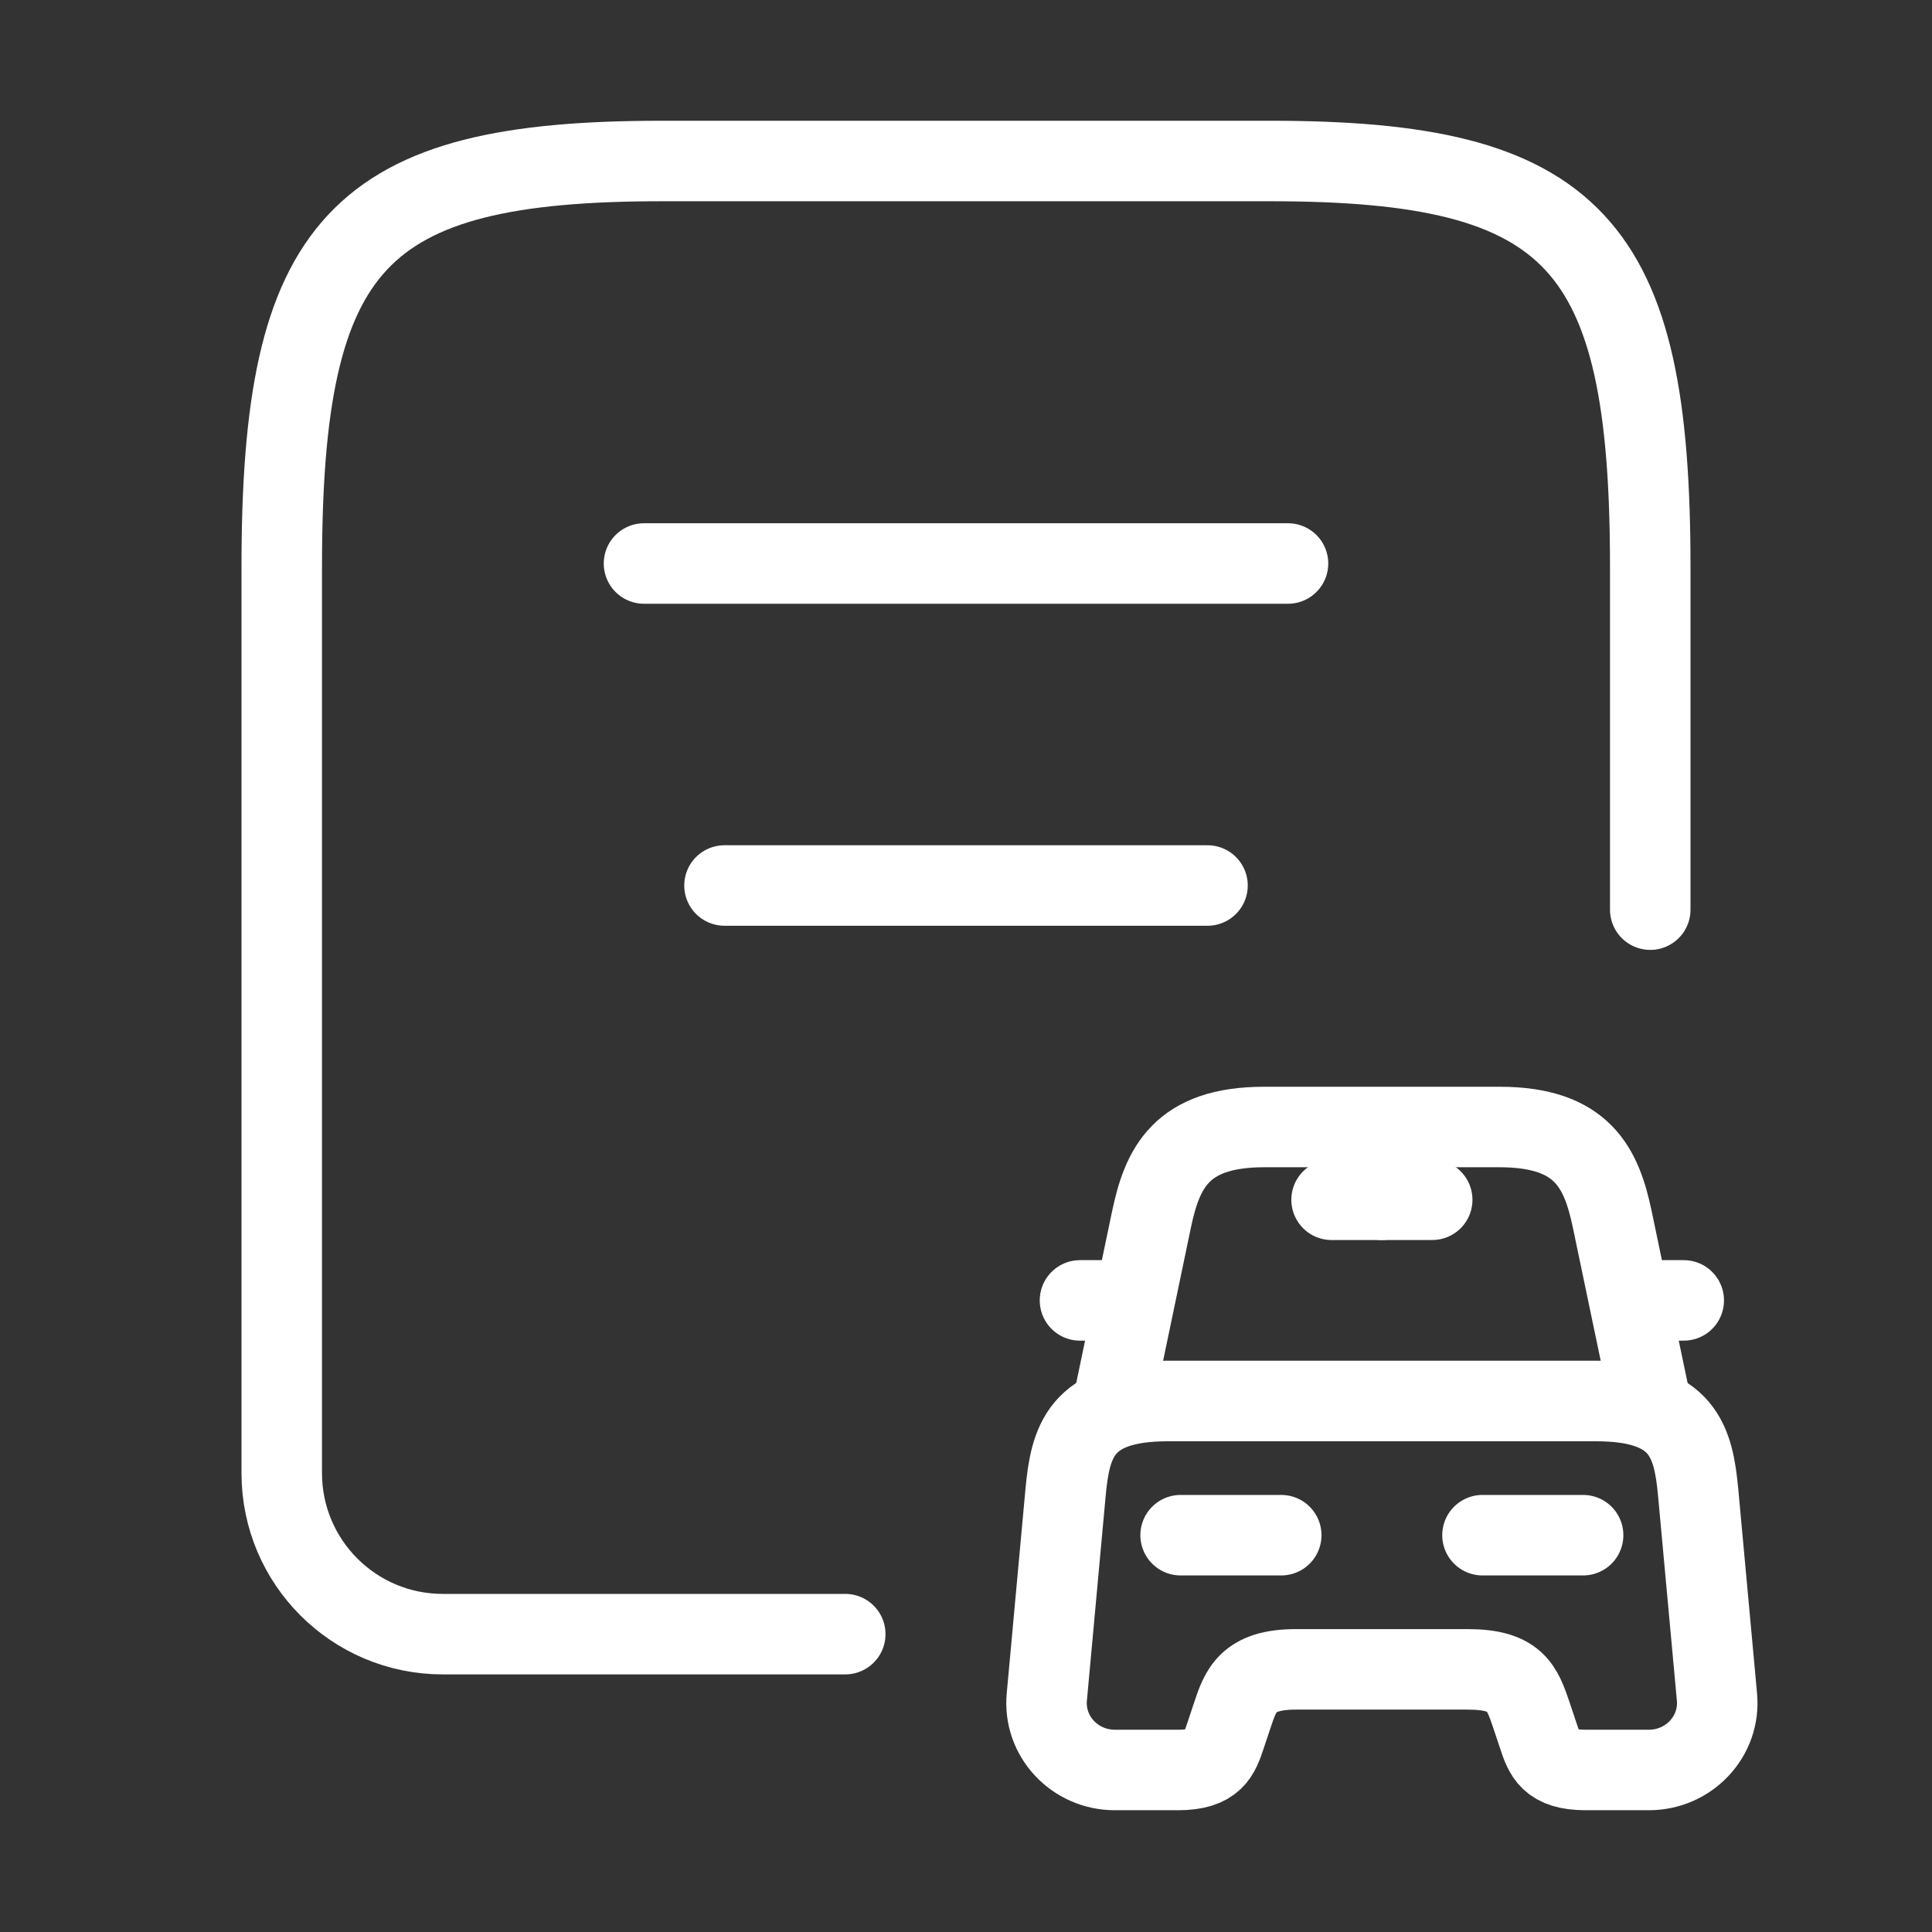
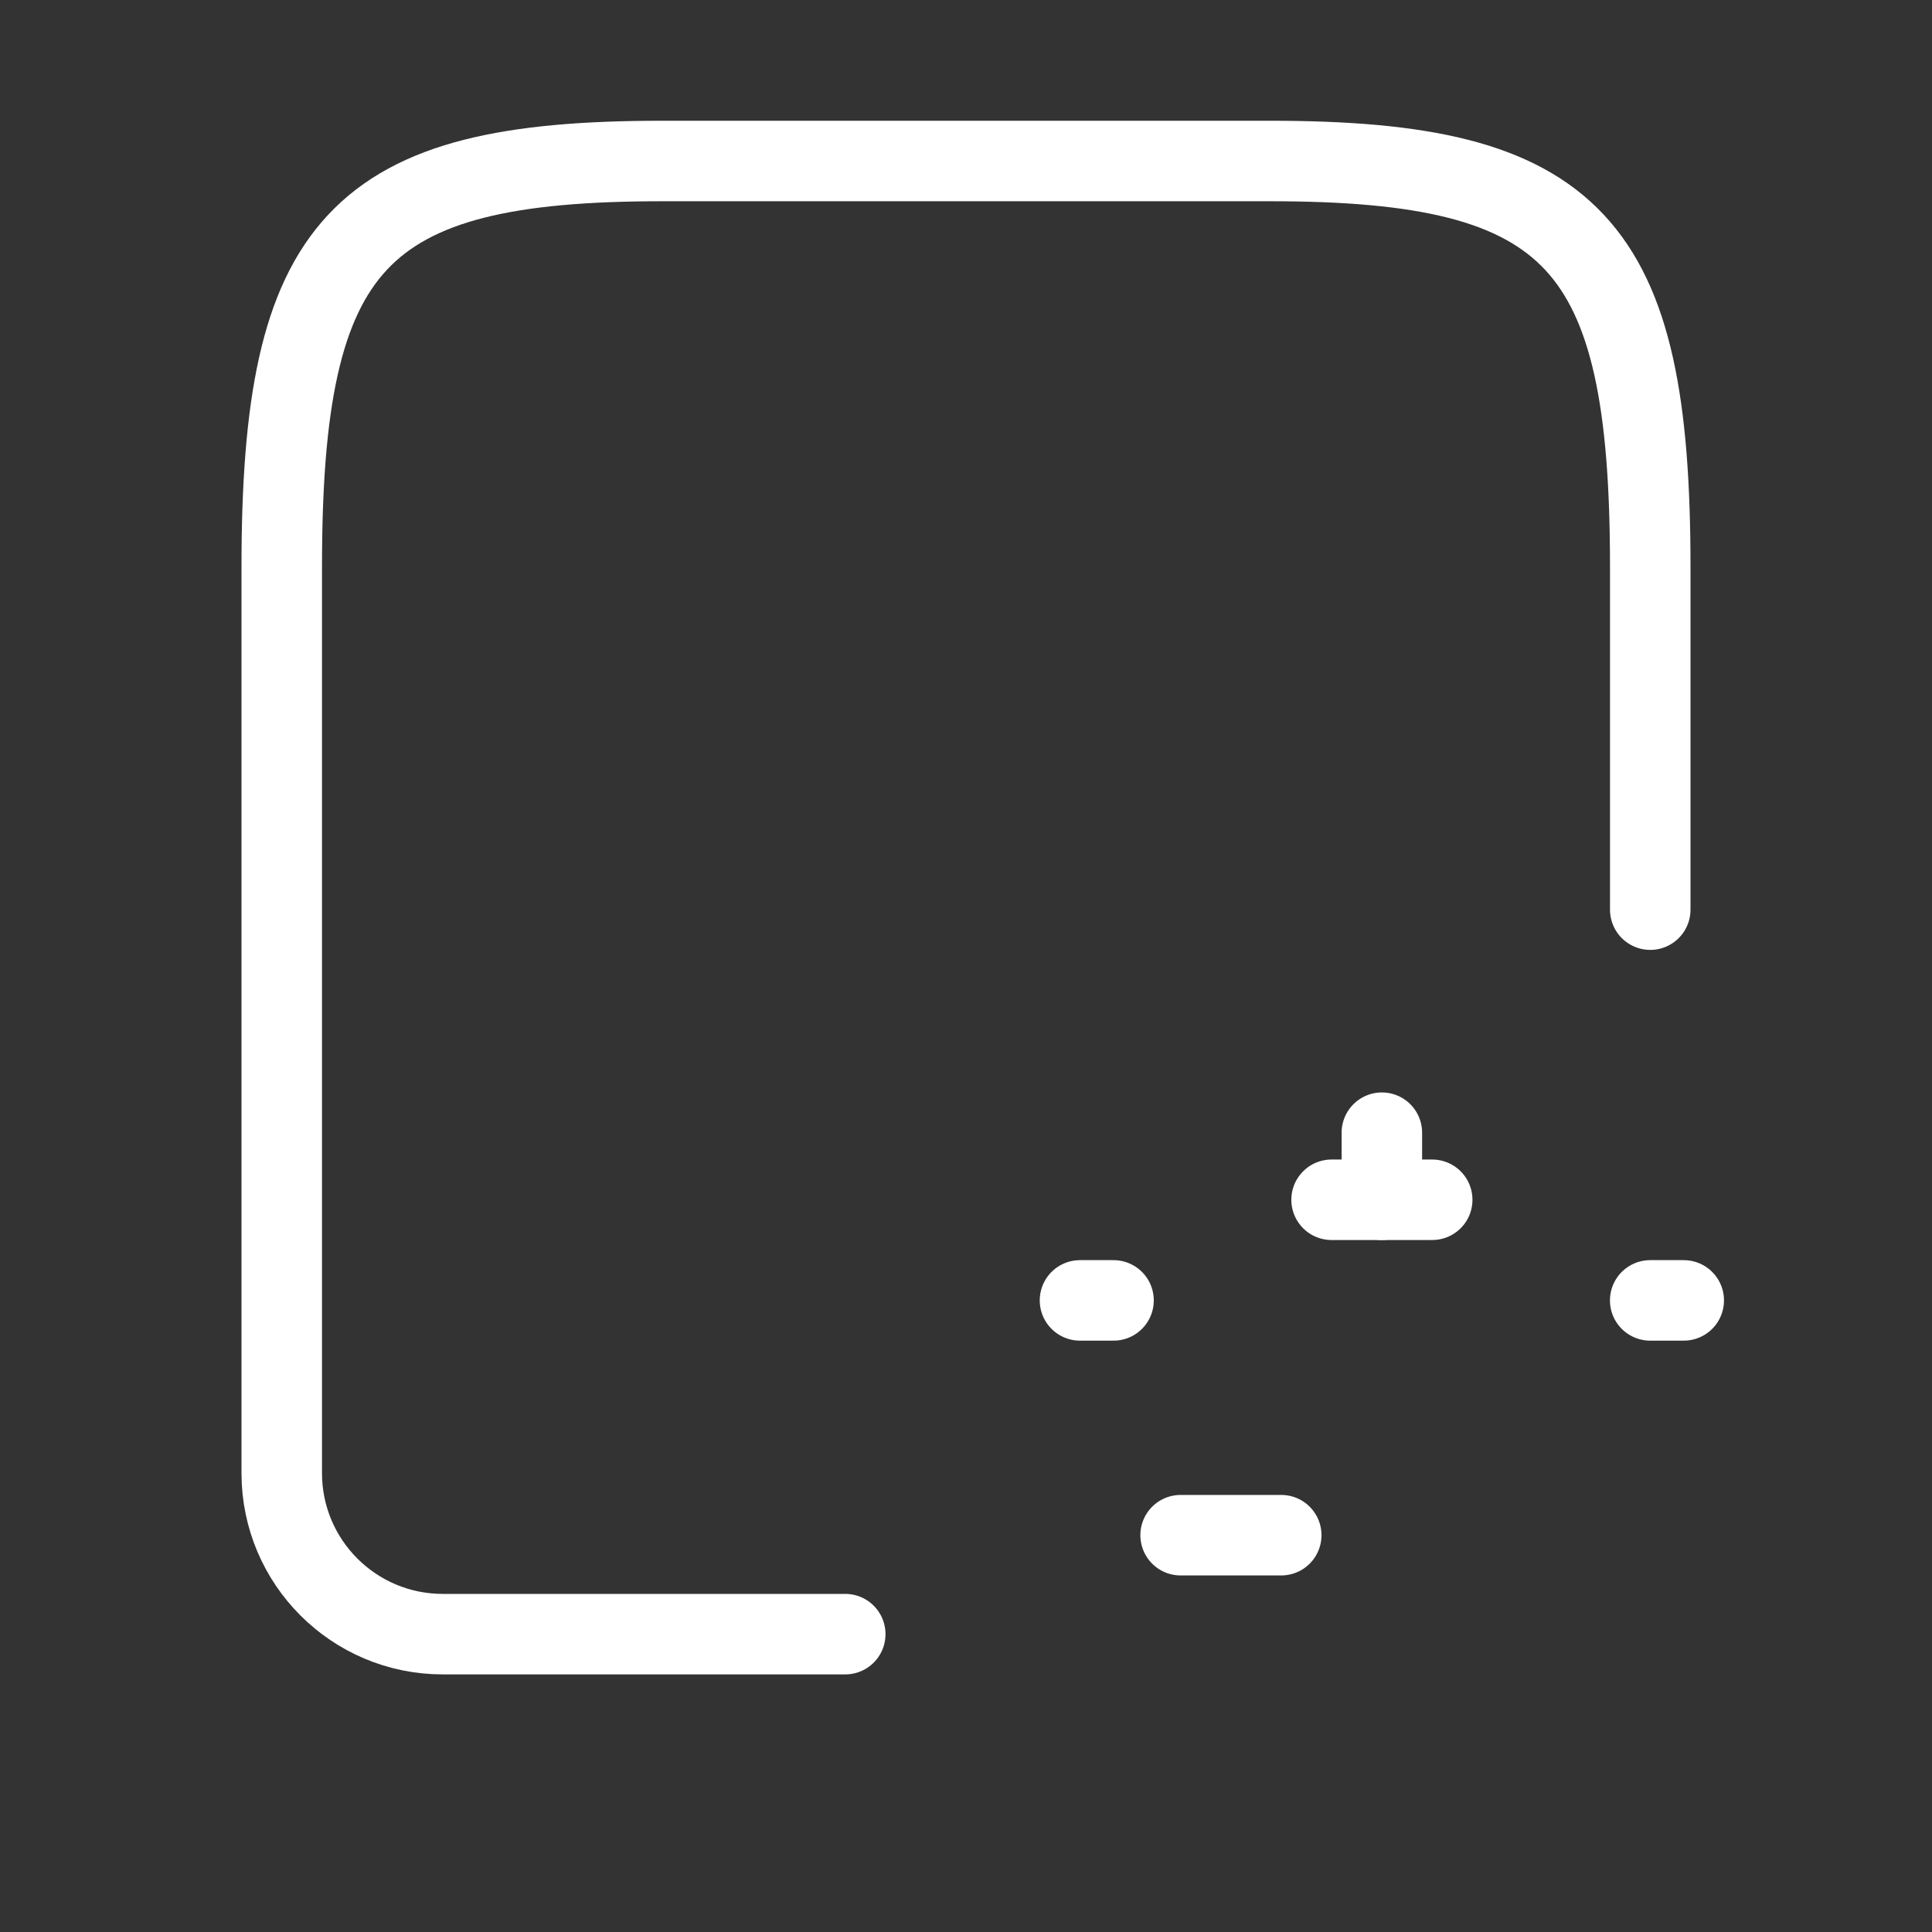
<svg xmlns="http://www.w3.org/2000/svg" width="36" height="36" viewBox="0 0 36 36" fill="none">
  <rect x="0" y="0" width="36" height="36" fill="#333333" stroke="none" />
  <path d="M30.75 16.95V10.56C30.75 4.515 29.34 3 23.67 3H12.33C6.66 3 5.25 4.515 5.25 10.56V27.45C5.25 29.107 6.593 30.45 8.25 30.45H15.75" stroke="white" stroke-width="1.5" stroke-linecap="round" stroke-linejoin="round" />
-   <path d="M12 10.5H24" stroke="white" stroke-width="1.5" stroke-linecap="round" stroke-linejoin="round" />
-   <path d="M13.5 16.5H22.5" stroke="white" stroke-width="1.5" stroke-linecap="round" stroke-linejoin="round" />
-   <path d="M27.943 21H23.556C22 21 21.656 21.775 21.456 22.725L20.75 26.106H30.75L30.043 22.725C29.843 21.775 29.5 21 27.943 21Z" stroke="white" stroke-width="1.5" stroke-linecap="round" stroke-linejoin="round" />
-   <path d="M31.993 31.619C32.062 32.35 31.474 32.981 30.724 32.981H29.549C28.874 32.981 28.78 32.694 28.662 32.337L28.537 31.962C28.362 31.45 28.249 31.106 27.349 31.106H24.149C23.249 31.106 23.118 31.494 22.962 31.962L22.837 32.337C22.718 32.694 22.624 32.981 21.949 32.981H20.774C20.024 32.981 19.437 32.35 19.506 31.619L19.855 27.812C19.943 26.875 20.124 26.106 21.762 26.106H29.737C31.374 26.106 31.555 26.875 31.643 27.812L31.993 31.619Z" stroke="white" stroke-width="1.5" stroke-linecap="round" stroke-linejoin="round" />
  <path d="M20.749 24.231H20.124" stroke="white" stroke-width="1.5" stroke-linecap="round" stroke-linejoin="round" />
  <path d="M31.374 24.231H30.749" stroke="white" stroke-width="1.5" stroke-linecap="round" stroke-linejoin="round" />
  <path d="M25.749 21.106V22.356" stroke="white" stroke-width="1.5" stroke-linecap="round" stroke-linejoin="round" />
  <path d="M24.812 22.356H26.687" stroke="white" stroke-width="1.5" stroke-linecap="round" stroke-linejoin="round" />
  <path d="M21.999 28.606H23.874" stroke="white" stroke-width="1.5" stroke-linecap="round" stroke-linejoin="round" />
-   <path d="M27.624 28.606H29.499" stroke="white" stroke-width="1.5" stroke-linecap="round" stroke-linejoin="round" />
</svg>